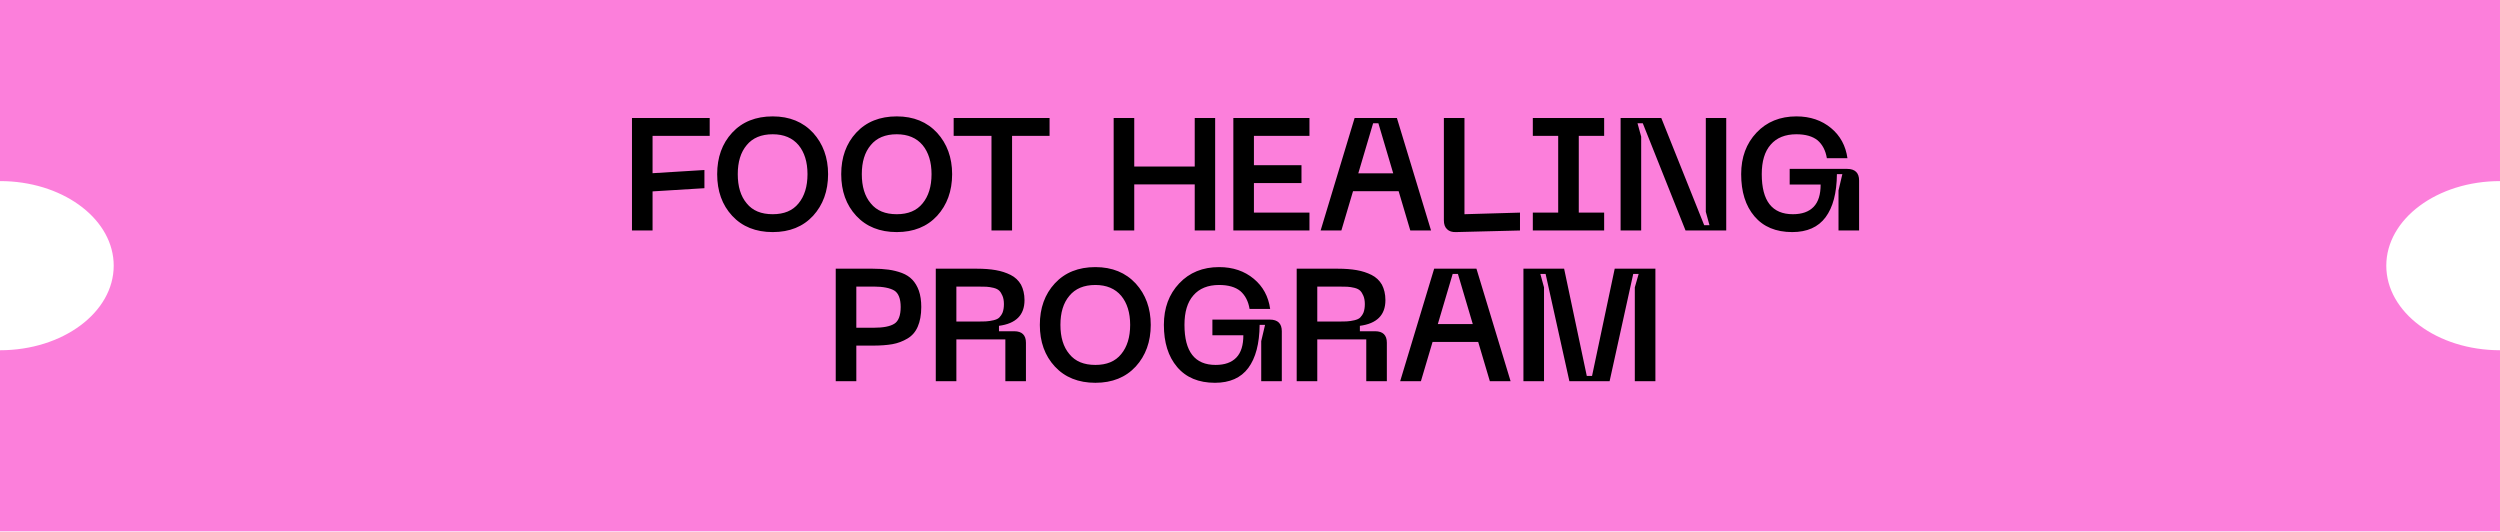
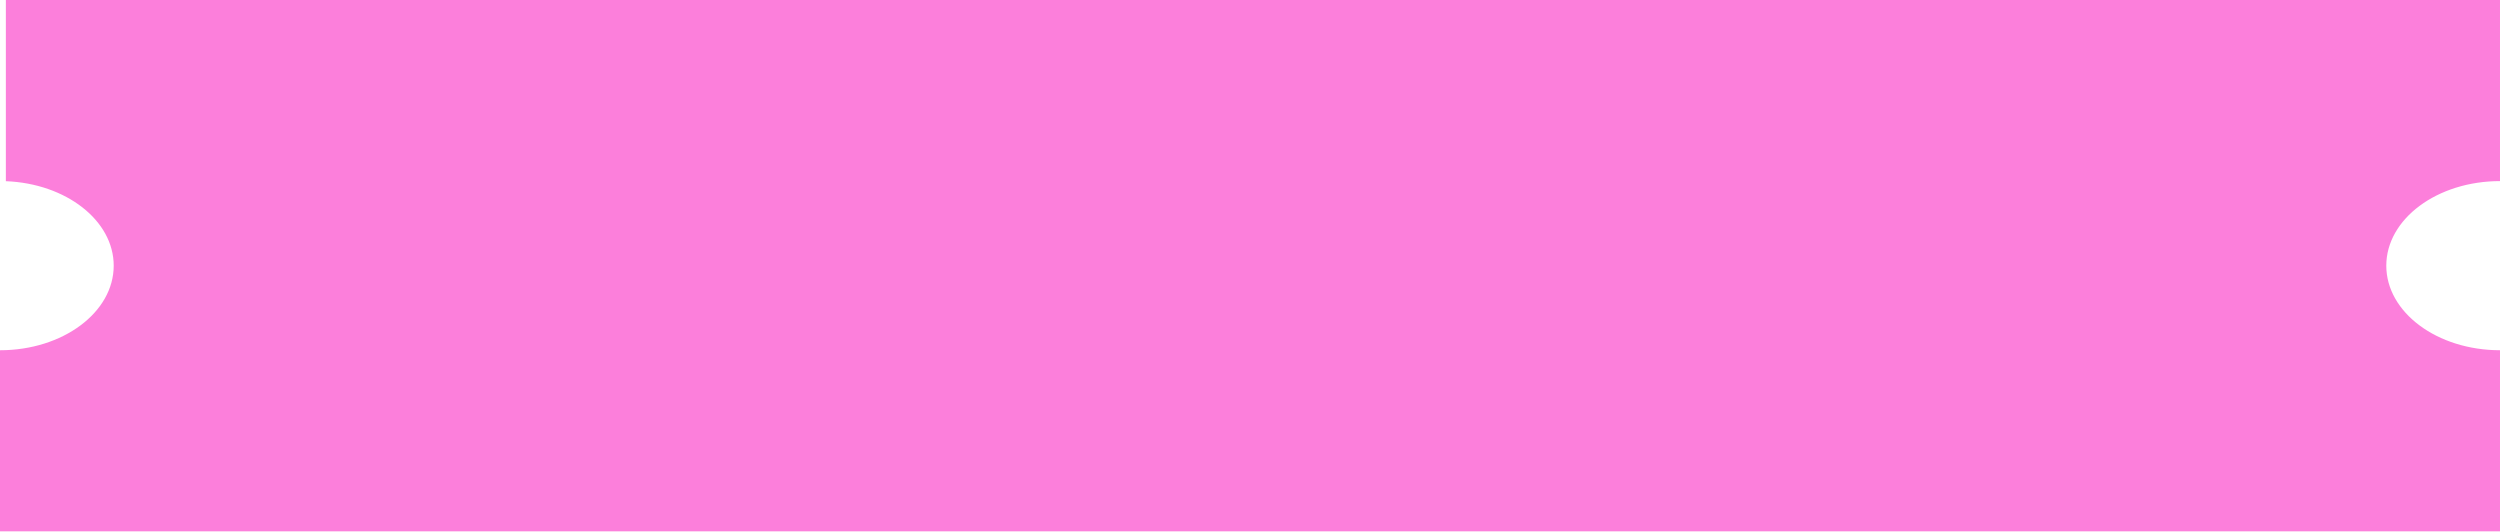
<svg xmlns="http://www.w3.org/2000/svg" width="282" height="60" viewBox="0 0 282 60" fill="none">
-   <path d="M281.999 20.428C274.916 20.428 269.174 24.699 269.174 29.968C269.174 35.236 274.916 39.507 281.999 39.507V59.935H0V39.508C7.084 39.508 12.826 35.236 12.826 29.968C12.826 24.864 7.437 20.695 0.66 20.439L0 20.428V0H281.999V20.428Z" fill="#FC7FDB" />
-   <path d="M71.287 25.999V13.309H80.053V15.325H73.609V19.537L79.459 19.177V21.229L73.609 21.589V25.999H71.287ZM80.898 19.645C80.898 17.755 81.456 16.189 82.59 14.965C83.724 13.741 85.254 13.129 87.162 13.129C89.07 13.129 90.582 13.759 91.716 14.983C92.832 16.207 93.408 17.773 93.408 19.645C93.408 21.553 92.832 23.119 91.716 24.343C90.582 25.567 89.07 26.179 87.162 26.179C85.254 26.179 83.724 25.567 82.59 24.343C81.456 23.119 80.898 21.553 80.898 19.645ZM83.22 19.645C83.22 21.031 83.544 22.129 84.228 22.939C84.894 23.767 85.866 24.163 87.162 24.163C88.44 24.163 89.412 23.767 90.078 22.939C90.744 22.129 91.086 21.031 91.086 19.645C91.086 18.277 90.744 17.179 90.078 16.369C89.394 15.559 88.422 15.145 87.162 15.145C85.866 15.145 84.894 15.559 84.228 16.369C83.544 17.179 83.22 18.277 83.22 19.645ZM94.89 19.645C94.89 17.755 95.448 16.189 96.582 14.965C97.716 13.741 99.246 13.129 101.154 13.129C103.062 13.129 104.574 13.759 105.708 14.983C106.824 16.207 107.4 17.773 107.4 19.645C107.4 21.553 106.824 23.119 105.708 24.343C104.574 25.567 103.062 26.179 101.154 26.179C99.246 26.179 97.716 25.567 96.582 24.343C95.448 23.119 94.89 21.553 94.89 19.645ZM97.212 19.645C97.212 21.031 97.536 22.129 98.22 22.939C98.886 23.767 99.858 24.163 101.154 24.163C102.432 24.163 103.404 23.767 104.07 22.939C104.736 22.129 105.078 21.031 105.078 19.645C105.078 18.277 104.736 17.179 104.07 16.369C103.386 15.559 102.414 15.145 101.154 15.145C99.858 15.145 98.886 15.559 98.22 16.369C97.536 17.179 97.212 18.277 97.212 19.645ZM118.391 13.309V15.325H114.161V25.999H111.839V15.325H107.573V13.309H118.391ZM134.765 13.309H137.069V25.999H134.765V20.797H127.943V25.999H125.621V13.309H127.943V18.781H134.765V13.309ZM139.121 25.999V13.309H147.707V15.325L141.443 15.325V18.637H146.807V20.653H141.443V23.983H147.707V25.999H139.121ZM159.082 25.999L157.768 21.571L152.62 21.571L151.306 25.999H148.966L152.8 13.309L157.57 13.309L161.422 25.999H159.082ZM153.214 19.555H157.156L155.482 13.903H154.888L153.214 19.555ZM164.237 26.179C163.805 26.197 163.463 26.089 163.229 25.855C162.977 25.621 162.869 25.279 162.869 24.847V13.309H165.191V24.163L171.455 23.983V25.999L164.237 26.179ZM180.948 15.325H178.086V23.983H180.948V25.999H172.902V23.983H175.764V15.325H172.902V13.309H180.948V15.325ZM182.803 25.999V13.309H187.393L192.235 25.405H192.829L192.415 23.893V13.309H194.719V25.999H190.129L185.305 13.903H184.711L185.125 15.415V25.999H182.803ZM196.404 19.645C196.404 17.737 196.98 16.189 198.132 14.965C199.284 13.741 200.796 13.129 202.632 13.129C204.198 13.129 205.494 13.579 206.538 14.443C207.582 15.307 208.194 16.441 208.392 17.845H206.07C205.926 16.963 205.566 16.297 205.026 15.829C204.468 15.379 203.676 15.145 202.632 15.145C201.372 15.145 200.4 15.541 199.734 16.315C199.05 17.089 198.726 18.205 198.726 19.645C198.726 22.669 199.896 24.163 202.236 24.163C203.262 24.163 204.036 23.893 204.576 23.335C205.116 22.777 205.368 21.931 205.368 20.815H201.876V19.051H208.356C209.256 19.051 209.706 19.501 209.706 20.365V25.999H207.384V21.481L207.816 19.645H207.204C207.186 21.769 206.754 23.389 205.926 24.505C205.098 25.621 203.838 26.179 202.164 26.179C200.328 26.179 198.906 25.585 197.898 24.397C196.89 23.209 196.404 21.625 196.404 19.645ZM98.429 30.309C99.113 30.309 99.707 30.345 100.229 30.417C100.751 30.489 101.255 30.615 101.741 30.795C102.209 30.975 102.605 31.227 102.911 31.551C103.217 31.875 103.469 32.289 103.649 32.793C103.829 33.315 103.919 33.927 103.919 34.629C103.919 35.529 103.775 36.267 103.523 36.843C103.271 37.437 102.875 37.887 102.353 38.193C101.831 38.499 101.273 38.715 100.661 38.823C100.049 38.931 99.293 38.985 98.429 38.985H96.593V42.999H94.271V30.309H98.429ZM98.555 36.969C99.617 36.969 100.391 36.825 100.877 36.519C101.345 36.231 101.597 35.601 101.597 34.629C101.597 33.693 101.345 33.063 100.877 32.775C100.391 32.487 99.617 32.325 98.555 32.325H96.593V36.969H98.555ZM105.556 42.999V30.309H110.2C110.992 30.309 111.712 30.363 112.324 30.471C112.936 30.579 113.494 30.759 113.998 31.011C114.502 31.263 114.898 31.641 115.168 32.109C115.42 32.595 115.564 33.171 115.564 33.855C115.564 35.547 114.592 36.501 112.684 36.753V37.365H114.412C115.276 37.365 115.726 37.797 115.726 38.661V42.999H113.404V38.283H107.878V42.999H105.556ZM107.878 36.267H110.2C110.632 36.267 110.992 36.267 111.244 36.249C111.496 36.231 111.784 36.195 112.072 36.123C112.36 36.051 112.576 35.961 112.72 35.817C112.864 35.673 112.99 35.493 113.098 35.241C113.188 34.989 113.242 34.683 113.242 34.305C113.242 33.945 113.188 33.621 113.08 33.369C112.972 33.117 112.864 32.937 112.72 32.793C112.576 32.649 112.36 32.541 112.072 32.469C111.784 32.397 111.514 32.361 111.262 32.343C111.01 32.343 110.65 32.325 110.2 32.325H107.878V36.267ZM117.294 36.645C117.294 34.755 117.852 33.189 118.986 31.965C120.12 30.741 121.65 30.129 123.558 30.129C125.466 30.129 126.978 30.759 128.112 31.983C129.228 33.207 129.804 34.773 129.804 36.645C129.804 38.553 129.228 40.119 128.112 41.343C126.978 42.567 125.466 43.179 123.558 43.179C121.65 43.179 120.12 42.567 118.986 41.343C117.852 40.119 117.294 38.553 117.294 36.645ZM119.616 36.645C119.616 38.031 119.94 39.129 120.624 39.939C121.29 40.767 122.262 41.163 123.558 41.163C124.836 41.163 125.808 40.767 126.474 39.939C127.14 39.129 127.482 38.031 127.482 36.645C127.482 35.277 127.14 34.179 126.474 33.369C125.79 32.559 124.818 32.145 123.558 32.145C122.262 32.145 121.29 32.559 120.624 33.369C119.94 34.179 119.616 35.277 119.616 36.645ZM131.286 36.645C131.286 34.737 131.862 33.189 133.014 31.965C134.166 30.741 135.678 30.129 137.514 30.129C139.08 30.129 140.376 30.579 141.42 31.443C142.464 32.307 143.076 33.441 143.274 34.845H140.952C140.808 33.963 140.448 33.297 139.908 32.829C139.35 32.379 138.558 32.145 137.514 32.145C136.254 32.145 135.282 32.541 134.616 33.315C133.932 34.089 133.608 35.205 133.608 36.645C133.608 39.669 134.778 41.163 137.118 41.163C138.144 41.163 138.918 40.893 139.458 40.335C139.998 39.777 140.25 38.931 140.25 37.815H136.758V36.051H143.238C144.138 36.051 144.588 36.501 144.588 37.365V42.999H142.266V38.481L142.698 36.645H142.086C142.068 38.769 141.636 40.389 140.808 41.505C139.98 42.621 138.72 43.179 137.046 43.179C135.21 43.179 133.788 42.585 132.78 41.397C131.772 40.209 131.286 38.625 131.286 36.645ZM146.267 42.999V30.309H150.911C151.703 30.309 152.423 30.363 153.035 30.471C153.647 30.579 154.205 30.759 154.709 31.011C155.213 31.263 155.609 31.641 155.879 32.109C156.131 32.595 156.275 33.171 156.275 33.855C156.275 35.547 155.303 36.501 153.395 36.753V37.365H155.123C155.987 37.365 156.437 37.797 156.437 38.661V42.999H154.115V38.283H148.589V42.999H146.267ZM148.589 36.267H150.911C151.343 36.267 151.703 36.267 151.955 36.249C152.207 36.231 152.495 36.195 152.783 36.123C153.071 36.051 153.287 35.961 153.431 35.817C153.575 35.673 153.701 35.493 153.809 35.241C153.899 34.989 153.953 34.683 153.953 34.305C153.953 33.945 153.899 33.621 153.791 33.369C153.683 33.117 153.575 32.937 153.431 32.793C153.287 32.649 153.071 32.541 152.783 32.469C152.495 32.397 152.225 32.361 151.973 32.343C151.721 32.343 151.361 32.325 150.911 32.325H148.589V36.267ZM168.055 42.999L166.741 38.571H161.593L160.279 42.999H157.939L161.773 30.309H166.543L170.395 42.999H168.055ZM162.187 36.555H166.129L164.455 30.903H163.861L162.187 36.555ZM171.843 42.999V30.309H176.433L178.989 42.405H179.583L182.139 30.309H186.729V42.999H184.407V32.415L184.839 30.903H184.227L181.563 42.999H177.027L174.345 30.903H173.751L174.165 32.415V42.999H171.843Z" fill="black" />
+   <path d="M281.999 20.428C274.916 20.428 269.174 24.699 269.174 29.968C269.174 35.236 274.916 39.507 281.999 39.507V59.935H0V39.508C7.084 39.508 12.826 35.236 12.826 29.968C12.826 24.864 7.437 20.695 0.66 20.439V0H281.999V20.428Z" fill="#FC7FDB" />
</svg>